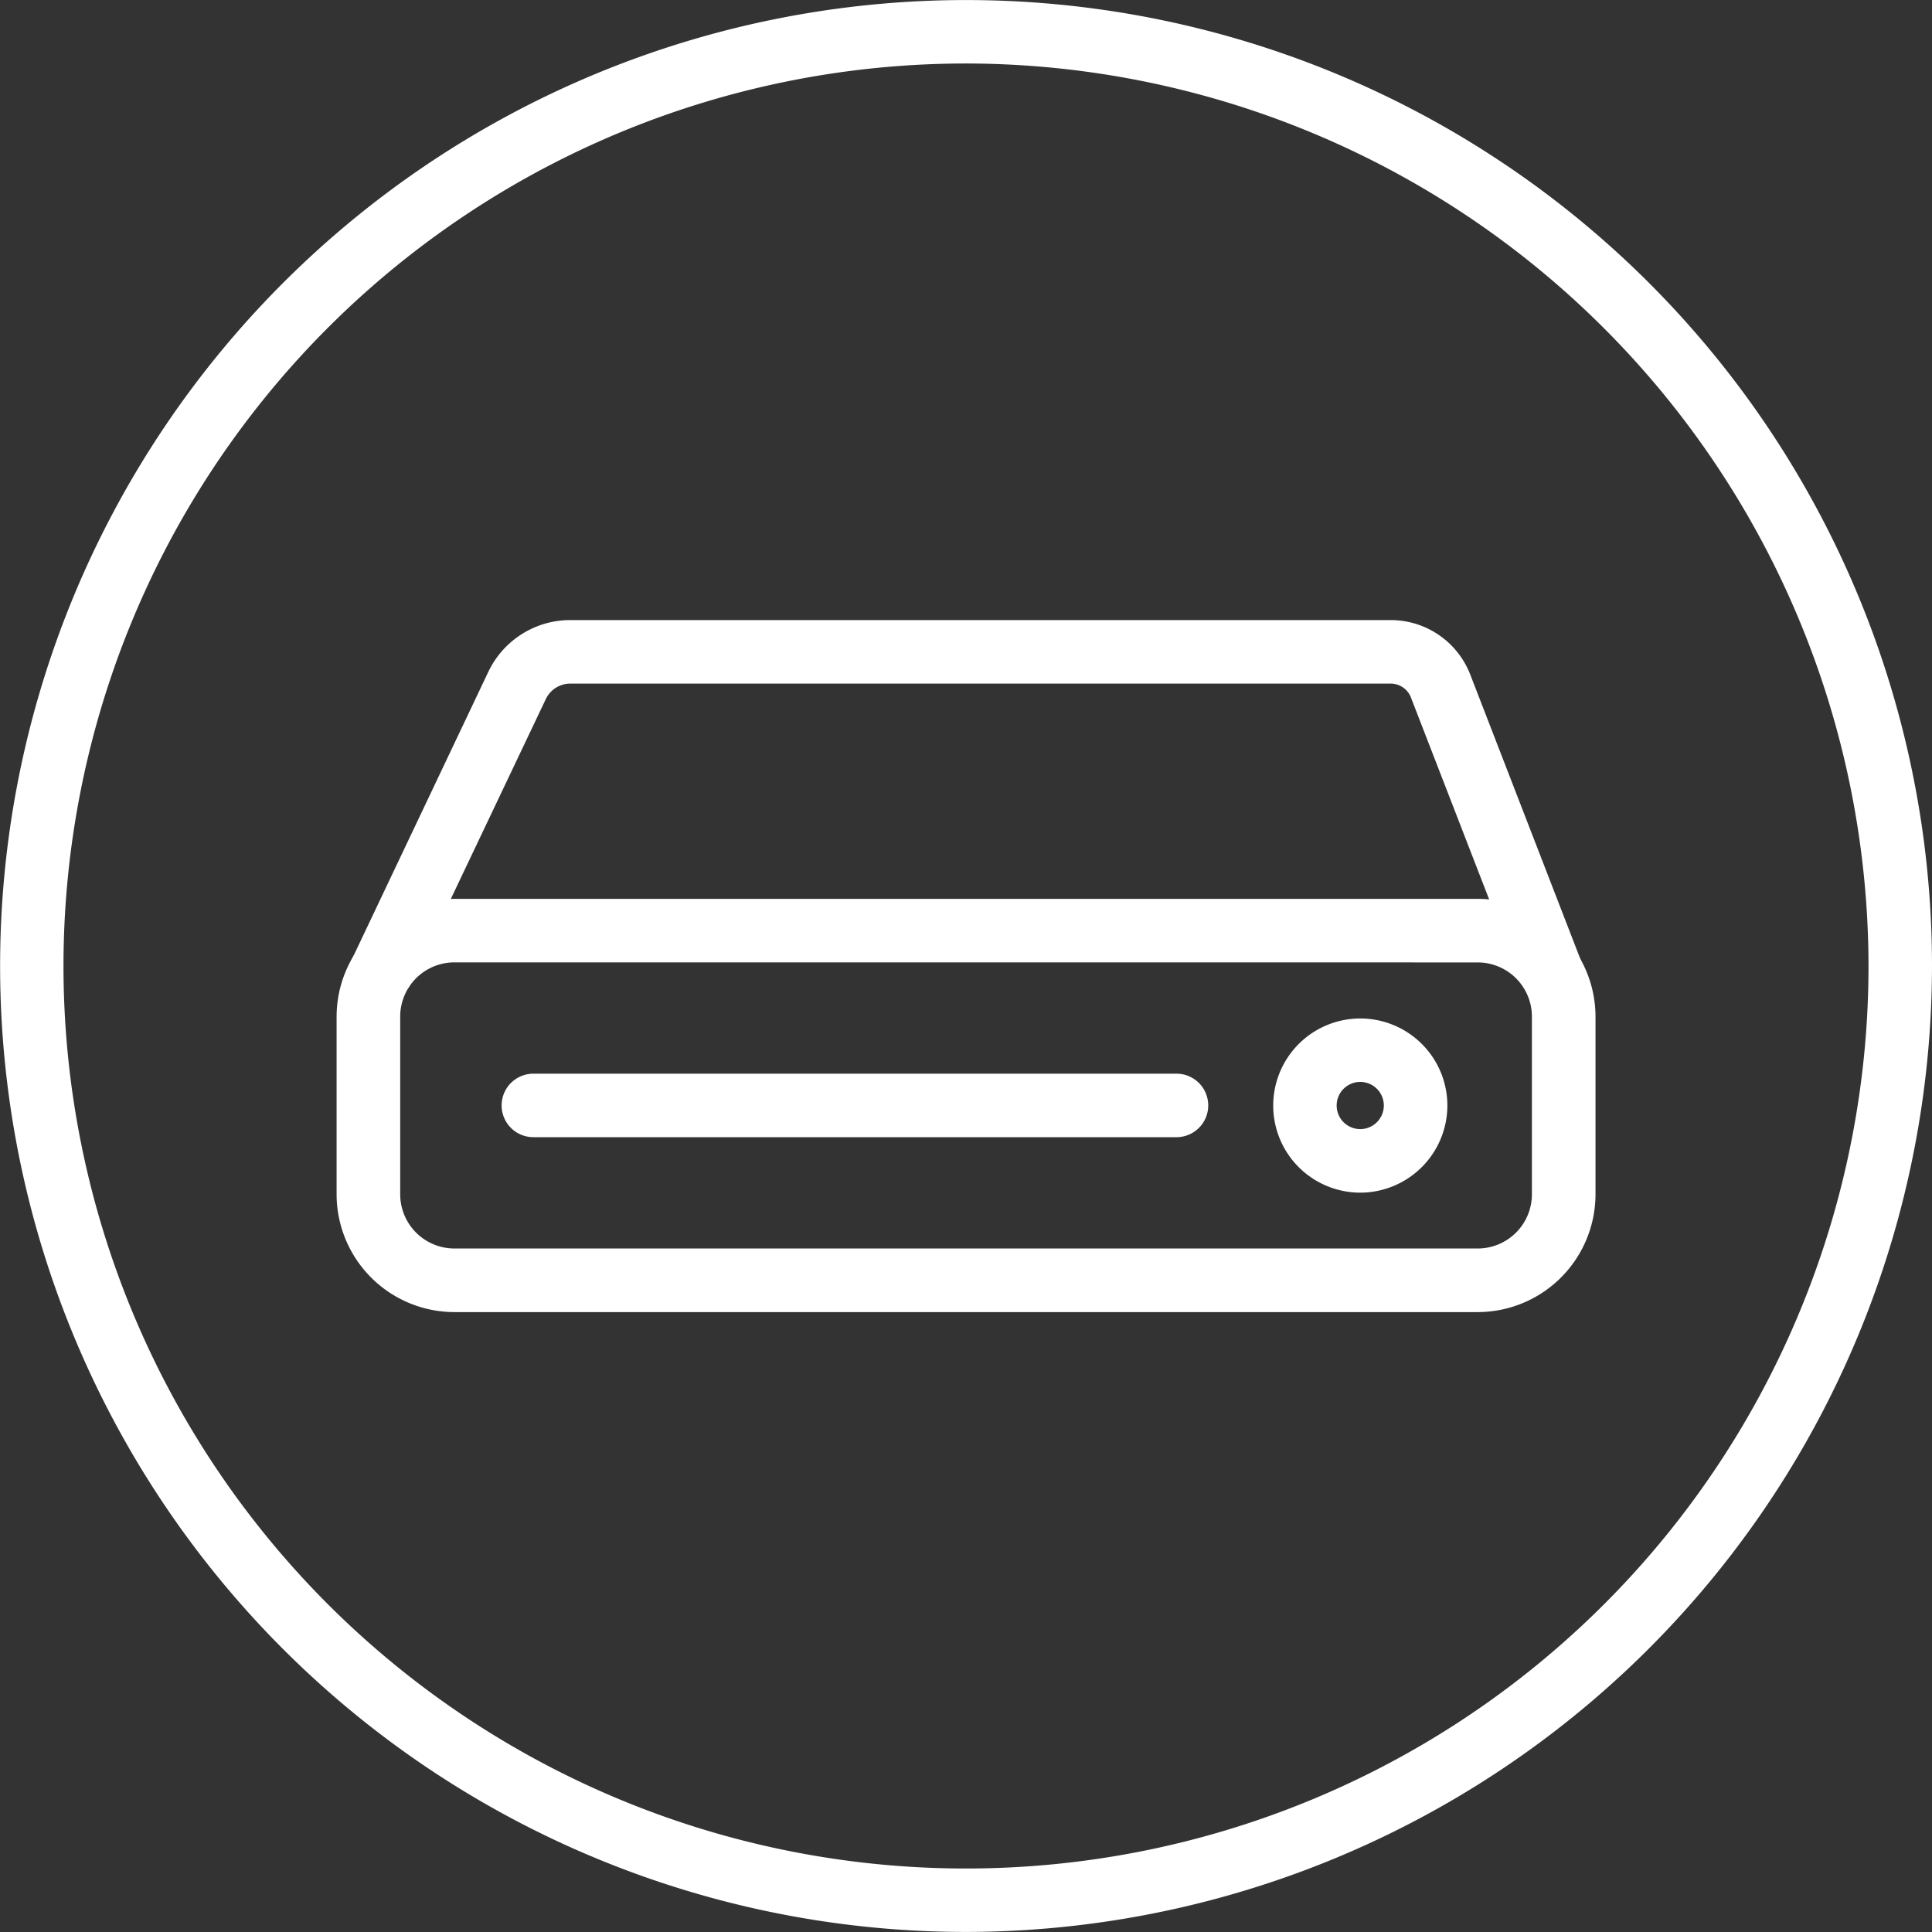
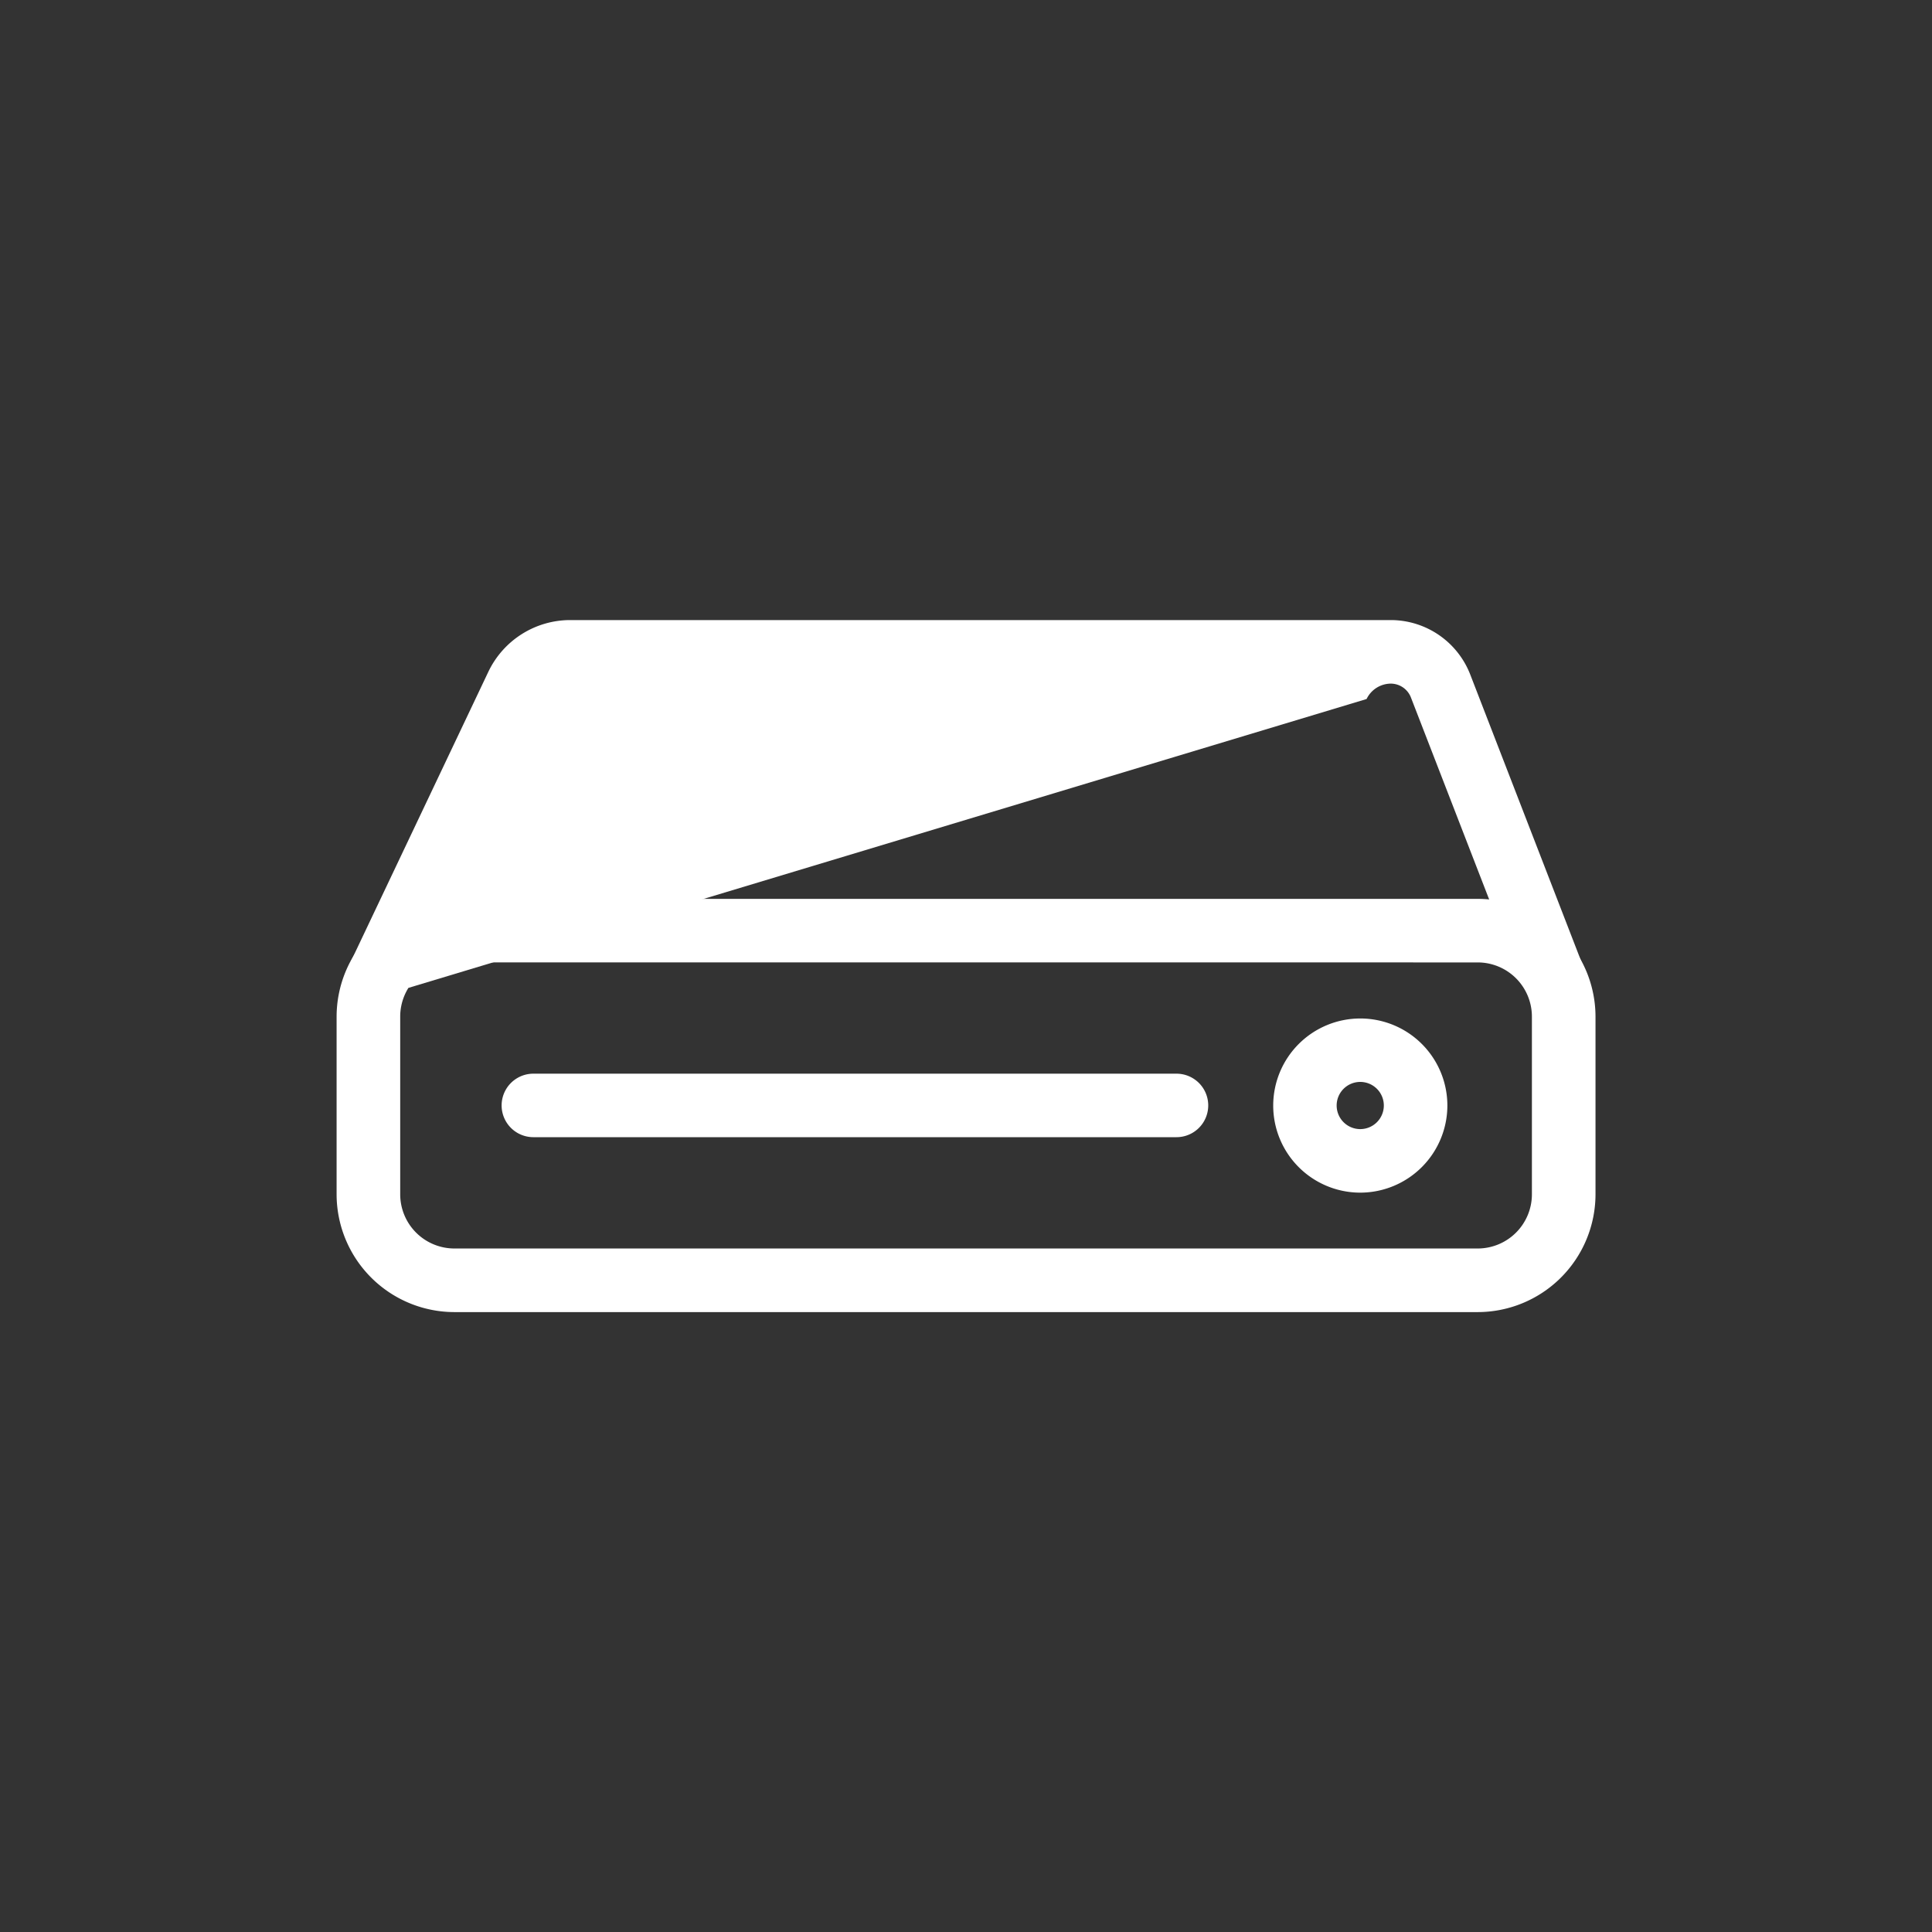
<svg xmlns="http://www.w3.org/2000/svg" id="Grupo_308" data-name="Grupo 308" width="35.632" height="35.632" viewBox="0 0 35.632 35.632">
  <rect x="0" y="0" width="35.632" height="35.632" fill="#333333" stroke="none" />
  <defs>
    <clipPath id="clip-path">
      <rect id="Rectángulo_158" data-name="Rectángulo 158" width="35.632" height="35.632" fill="#fff" />
    </clipPath>
  </defs>
  <g id="Grupo_307" data-name="Grupo 307" transform="translate(0 0)" clip-path="url(#clip-path)">
-     <path id="Trazado_394" data-name="Trazado 394" d="M17.816,35.631A17.815,17.815,0,1,1,35.632,17.816,17.836,17.836,0,0,1,17.816,35.631m0-34.46A16.645,16.645,0,1,0,34.461,17.816,16.664,16.664,0,0,0,17.816,1.171" transform="translate(0 0)" fill="#fff" />
    <path id="Trazado_395" data-name="Trazado 395" d="M26.453,22.063H7.581a2.175,2.175,0,0,1-2.173-2.172V16.614a2.175,2.175,0,0,1,2.173-2.172H26.453a2.175,2.175,0,0,1,2.173,2.172v3.277a2.175,2.175,0,0,1-2.173,2.172M7.581,15.613a1,1,0,0,0-1,1v3.277a1,1,0,0,0,1,1H26.453a1,1,0,0,0,1-1V16.614a1,1,0,0,0-1-1Z" transform="translate(0.8 2.136)" fill="#fff" />
-     <path id="Trazado_396" data-name="Trazado 396" d="M6.7,16.746l-1.058-.5,2.53-5.33a1.674,1.674,0,0,1,1.507-.953H24.819a1.574,1.574,0,0,1,1.46,1l2.06,5.322-1.092.424-2.062-5.323a.4.4,0,0,0-.367-.251H9.681a.5.5,0,0,0-.449.284Z" transform="translate(0.835 1.473)" fill="#fff" />
-     <line id="Línea_19" data-name="Línea 19" x2="11.86" transform="translate(9.838 20.388)" fill="#e02d15" />
+     <path id="Trazado_396" data-name="Trazado 396" d="M6.7,16.746l-1.058-.5,2.53-5.33a1.674,1.674,0,0,1,1.507-.953H24.819a1.574,1.574,0,0,1,1.46,1l2.06,5.322-1.092.424-2.062-5.323a.4.4,0,0,0-.367-.251a.5.5,0,0,0-.449.284Z" transform="translate(0.835 1.473)" fill="#fff" />
    <path id="Trazado_397" data-name="Trazado 397" d="M20.506,18.422H8.645a.585.585,0,1,1,0-1.171H20.506a.585.585,0,1,1,0,1.171" transform="translate(1.192 2.551)" fill="#fff" />
    <path id="Trazado_398" data-name="Trazado 398" d="M22.062,19.576a1.606,1.606,0,1,1,1.607-1.607,1.609,1.609,0,0,1-1.607,1.607m0-2.042a.435.435,0,1,0,.435.435.435.435,0,0,0-.435-.435" transform="translate(3.025 2.42)" fill="#fff" />
  </g>
</svg>